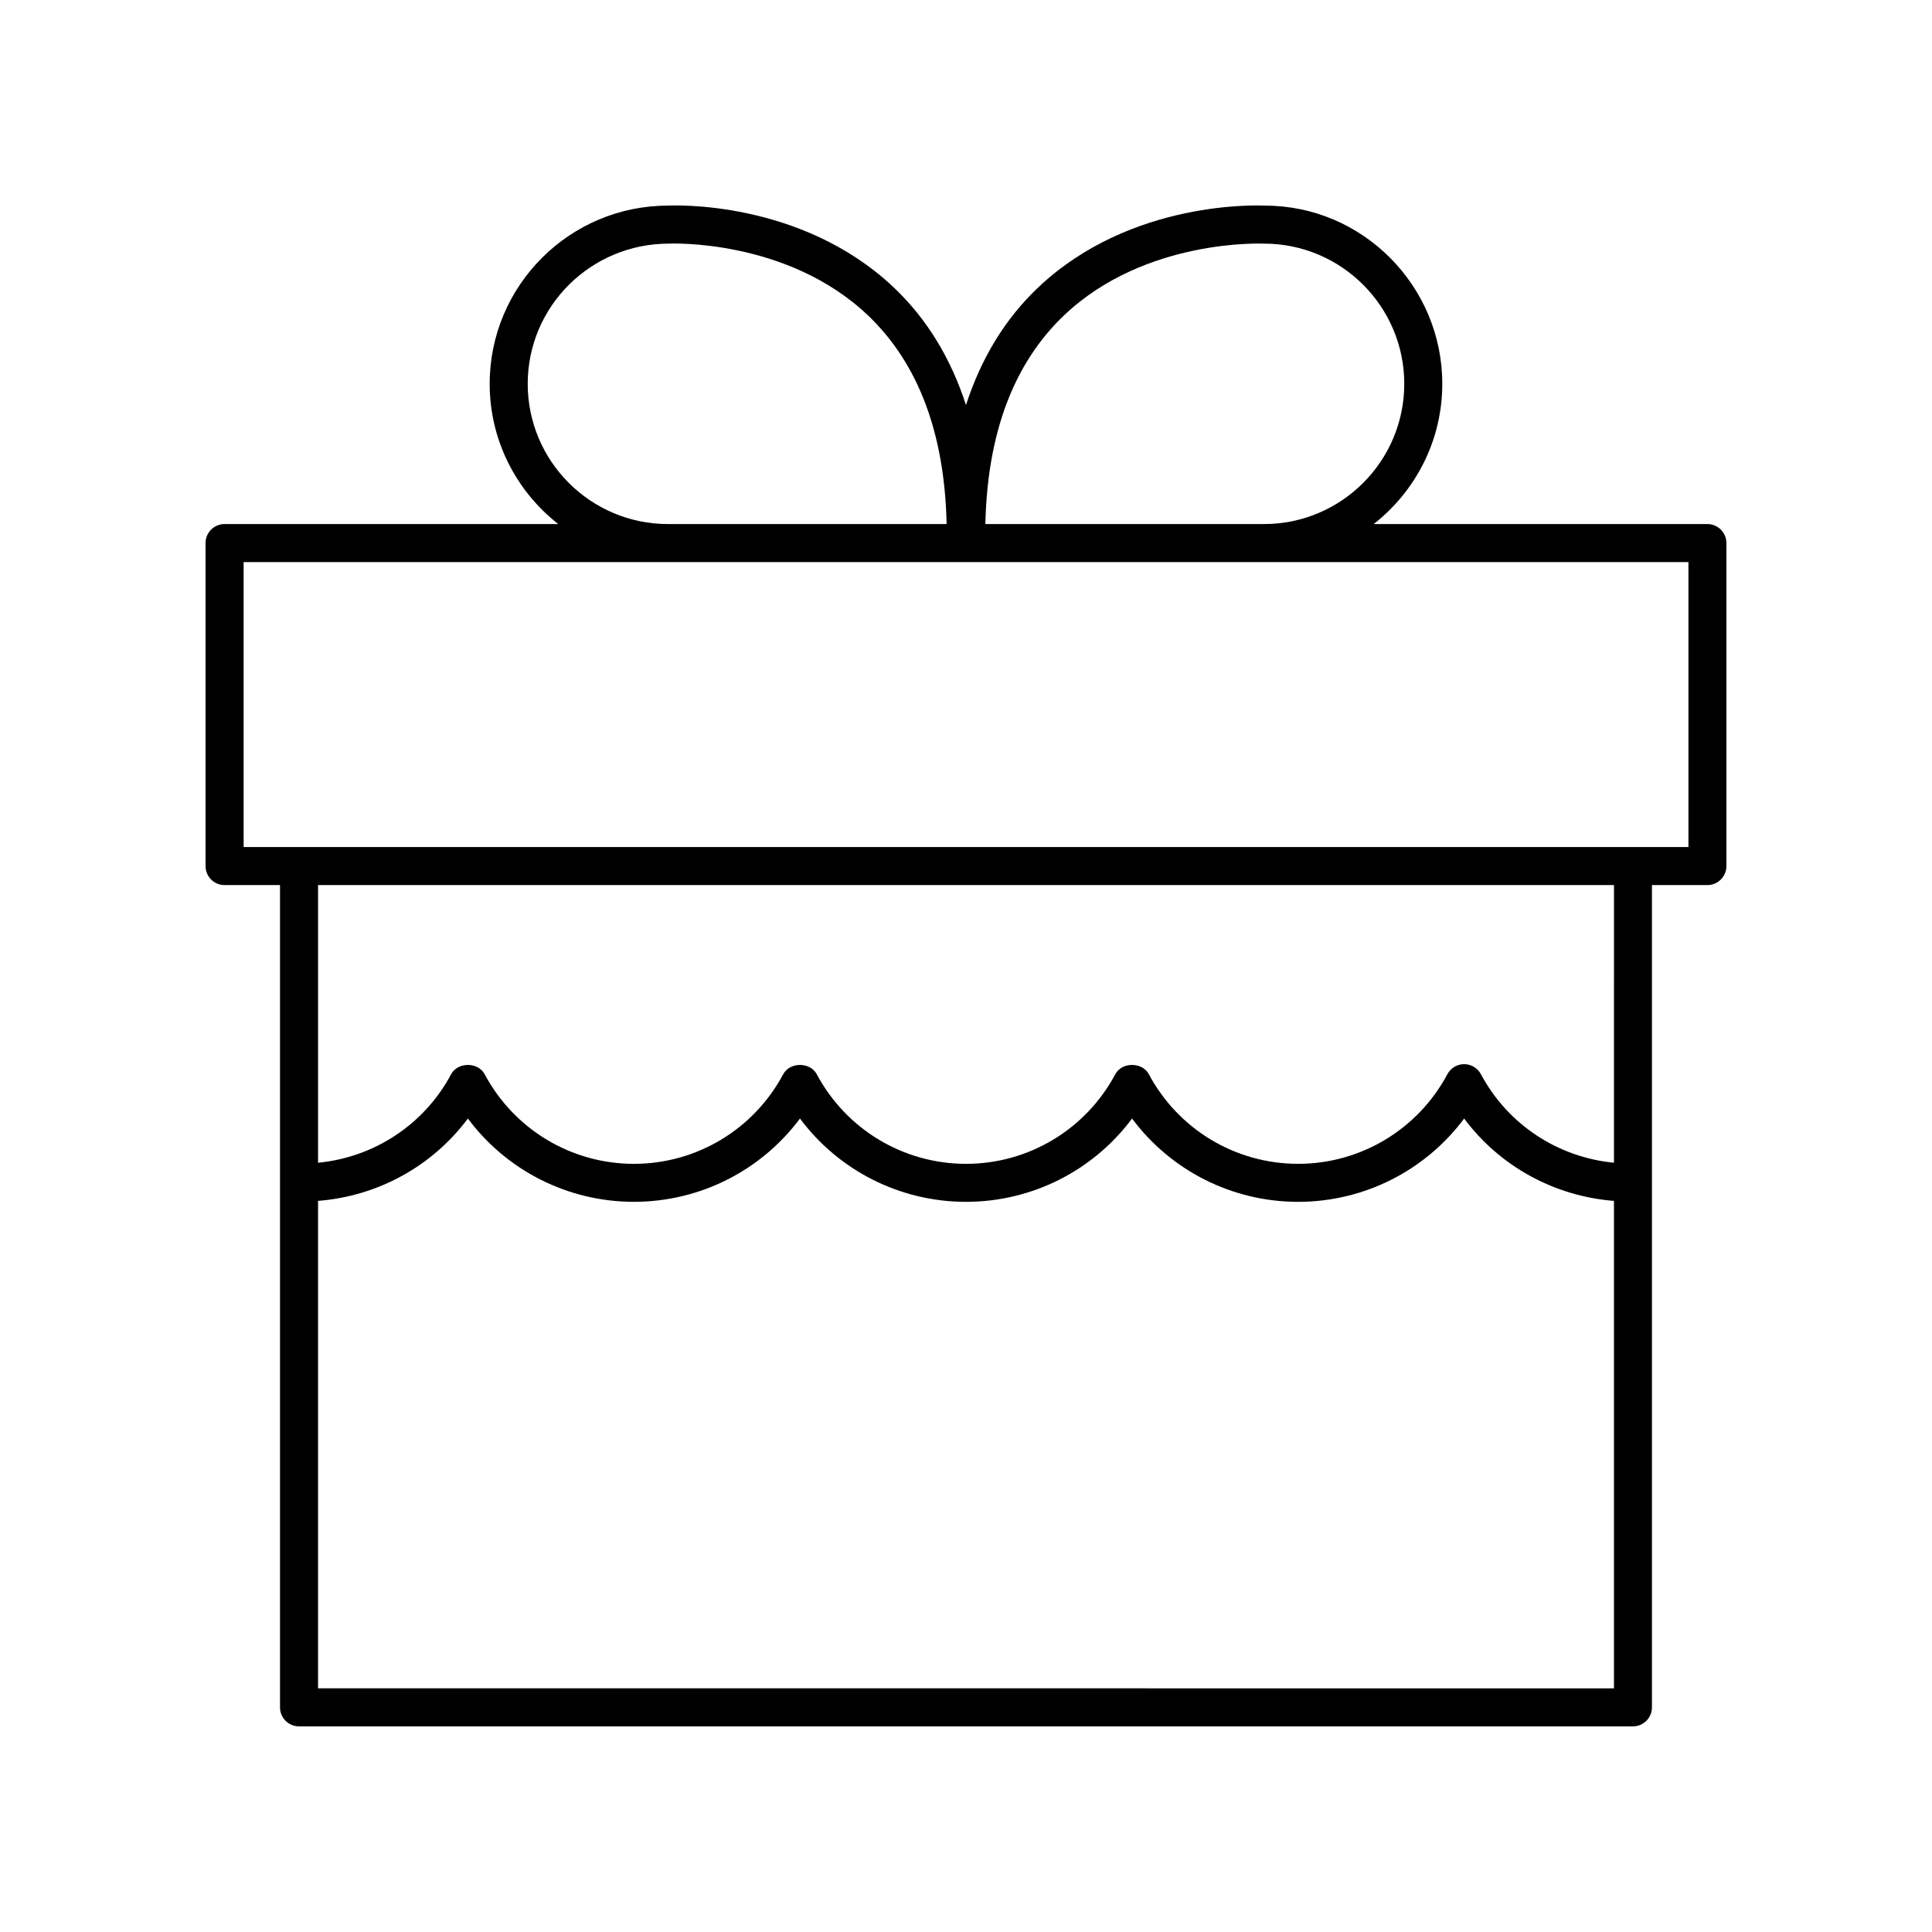
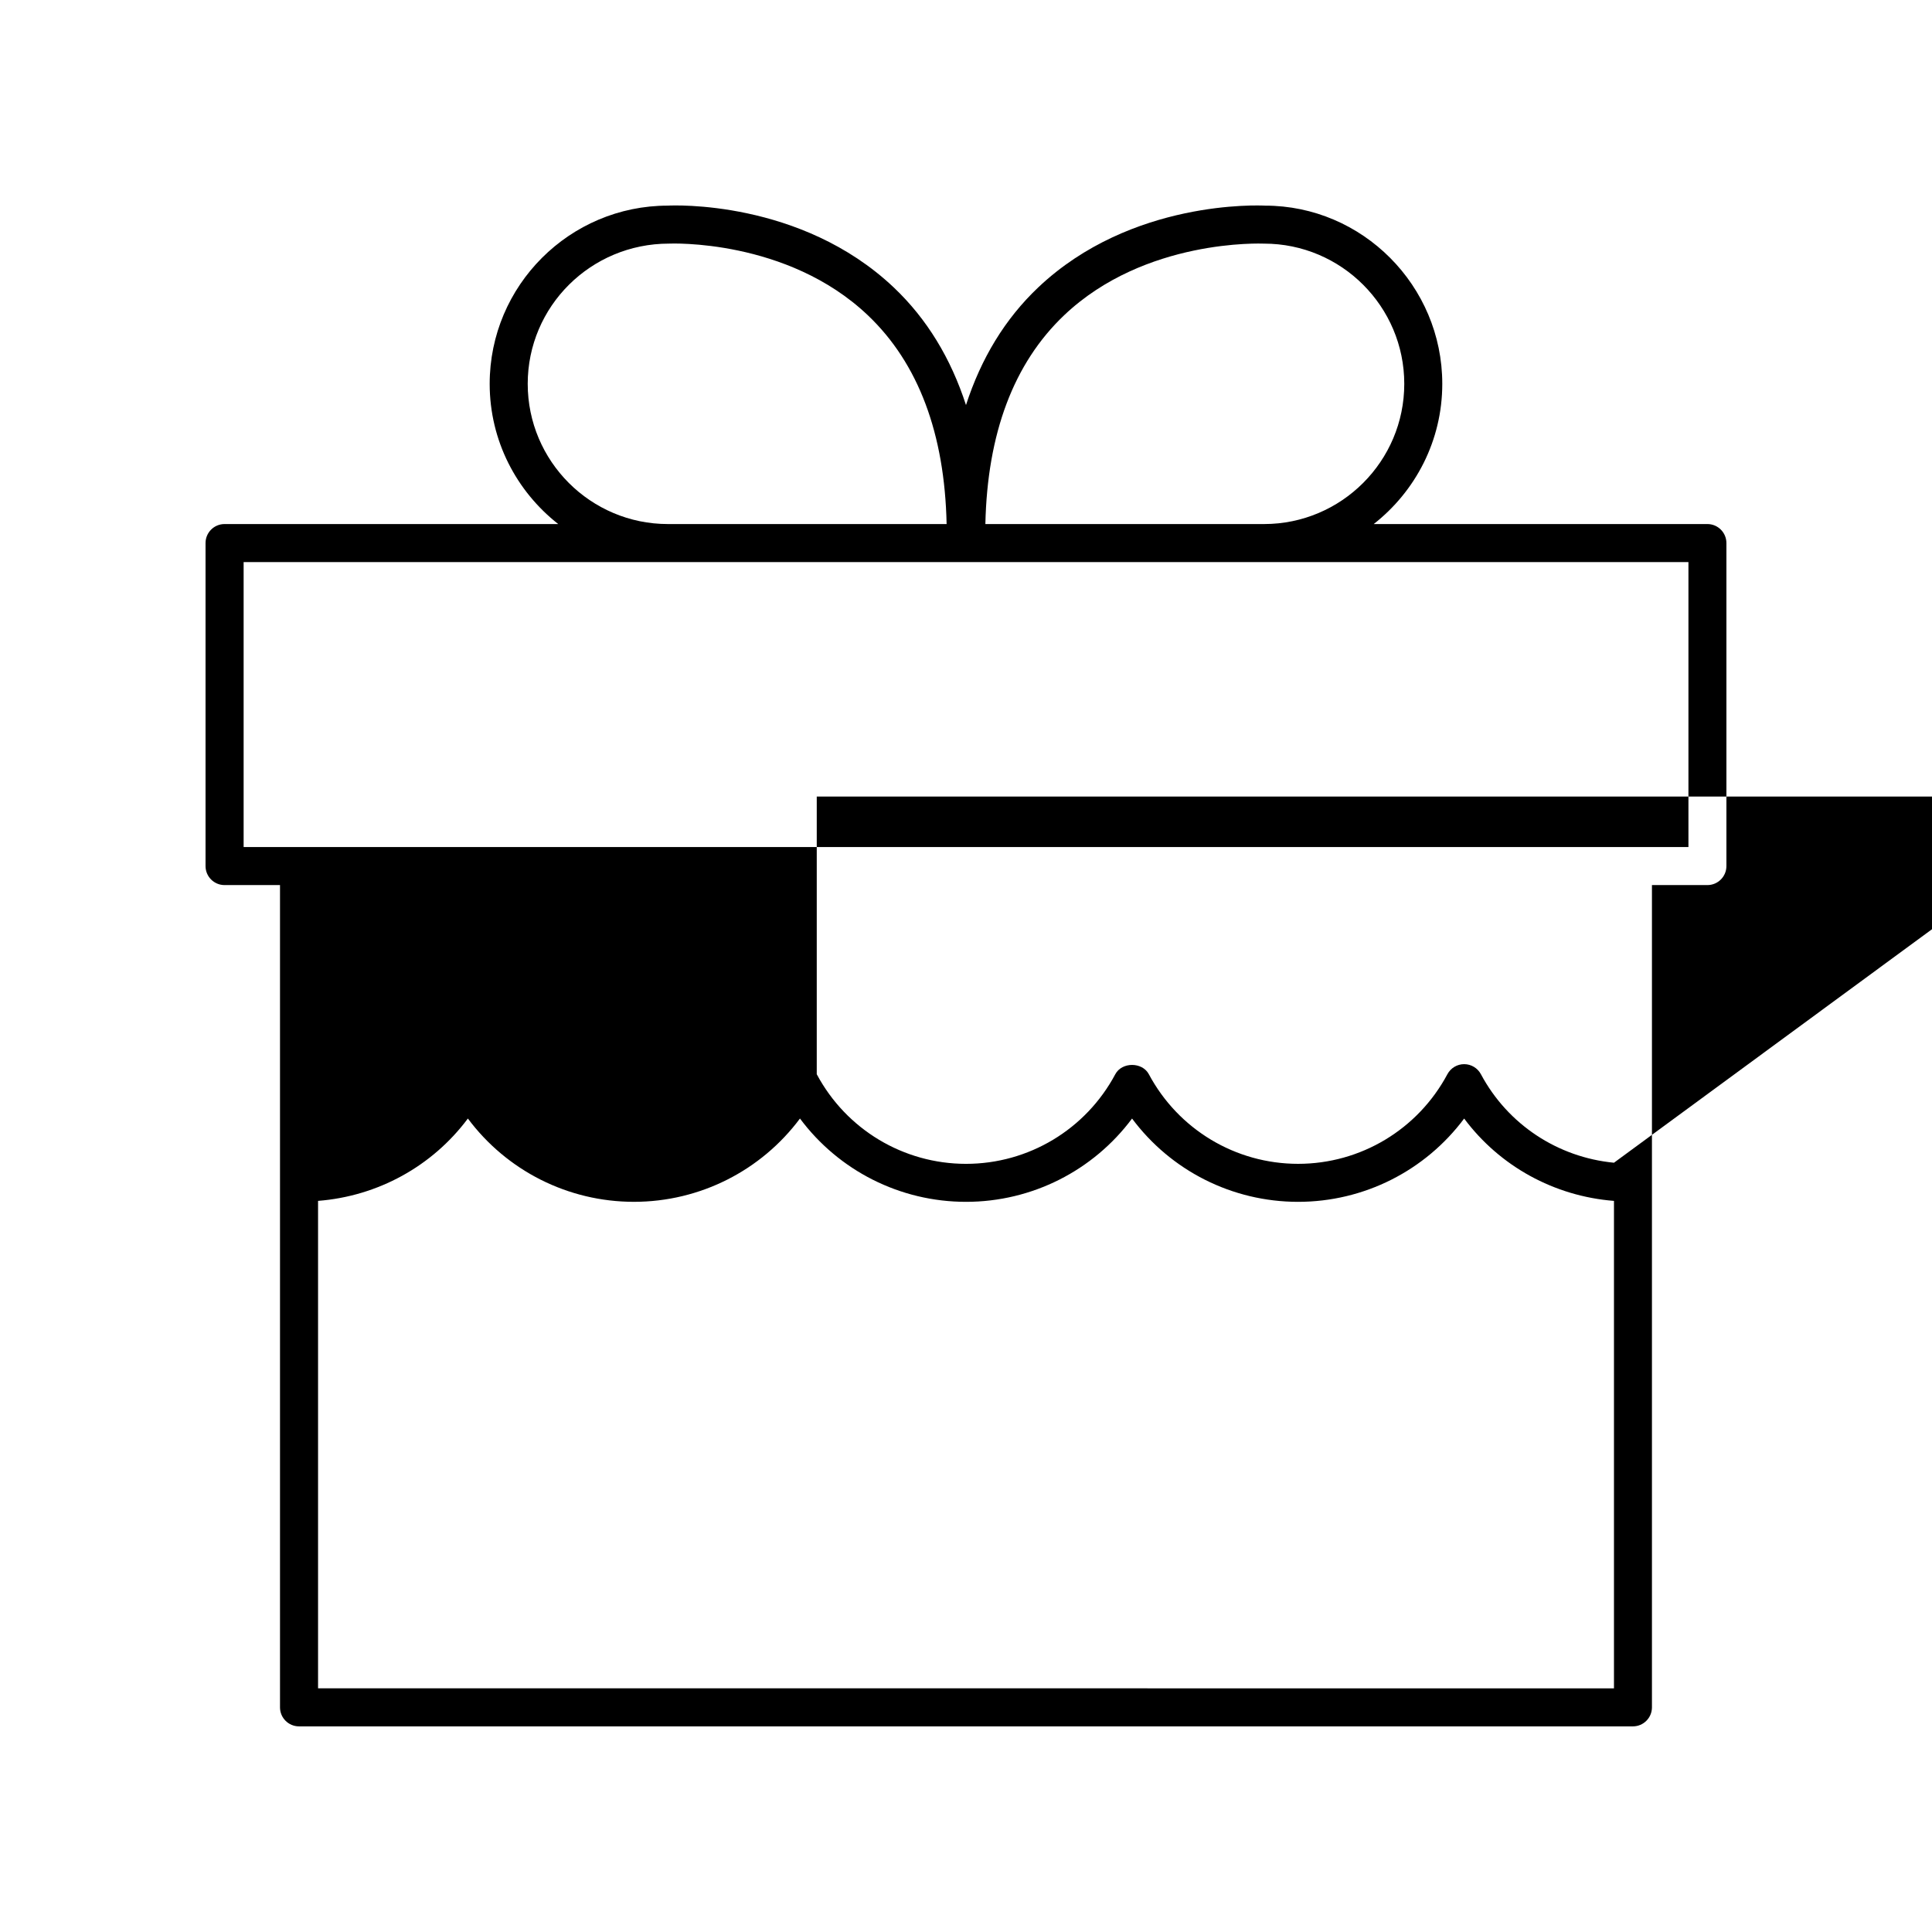
<svg xmlns="http://www.w3.org/2000/svg" fill="#000000" width="800px" height="800px" version="1.1" viewBox="144 144 512 512">
-   <path d="m596.48 282.88h-88.434c11.039-8.652 18.172-22.074 18.172-37.156 0-26.043-21.18-47.227-46.949-47.227h-0.012c-1.426-0.07-35.477-1.656-60.109 21.664-8.812 8.344-15.148 18.82-19.152 31.184-4.004-12.363-10.344-22.836-19.152-31.18-24.633-23.32-58.688-21.742-59.836-21.672-26.047 0-47.238 21.191-47.238 47.234 0 15.082 7.133 28.504 18.172 37.156l-88.434-0.004c-2.781 0-5.039 2.254-5.039 5.039v85.598c0 2.781 2.254 5.039 5.039 5.039h14.695v217.91c0 2.781 2.254 5.039 5.039 5.039h353.5c2.781 0 5.039-2.254 5.039-5.039v-217.91h14.695c2.781 0 5.039-2.254 5.039-5.039v-85.598c0-2.781-2.258-5.039-5.039-5.039zm-170.47-55.336c21.422-20.348 52.406-18.988 52.977-18.98 20.488 0 37.16 16.668 37.16 37.16 0 20.488-16.672 37.156-37.16 37.156h-73.852c0.512-23.969 7.481-42.613 20.875-55.336zm-142.16 18.18c0-20.488 16.672-37.16 37.43-37.164 0.301-0.016 31.293-1.355 52.707 18.988 13.391 12.723 20.363 31.367 20.875 55.336l-73.848-0.004c-20.492 0-37.164-16.668-37.164-37.156zm-55.562 345.7v-129.18c15.836-1.238 30.277-9.176 39.703-21.824 10.277 13.789 26.496 22.074 44.004 22.074 17.512 0 33.727-8.289 44.004-22.074 10.277 13.793 26.492 22.078 44.004 22.078s33.727-8.289 44.004-22.074c10.277 13.789 26.492 22.074 44.004 22.074 17.508 0 33.727-8.289 44.004-22.074 9.426 12.648 23.867 20.582 39.703 21.824v129.18zm343.43-139.29c-14.855-1.43-28.121-10.09-35.262-23.457-0.875-1.641-2.582-2.664-4.441-2.664-1.859 0-3.566 1.023-4.441 2.664-7.828 14.648-22.984 23.75-39.562 23.75-16.574 0-31.734-9.102-39.559-23.75-1.75-3.281-7.133-3.281-8.887 0-7.824 14.652-22.984 23.754-39.559 23.754s-31.734-9.102-39.559-23.75c-1.75-3.281-7.133-3.281-8.887 0-7.824 14.648-22.984 23.75-39.559 23.75-16.578 0-31.738-9.102-39.562-23.75-1.75-3.281-7.133-3.281-8.887 0-7.141 13.367-20.406 22.027-35.262 23.457v-73.582h343.43zm19.734-83.656h-382.89v-75.52h382.89z" />
+   <path d="m596.48 282.88h-88.434c11.039-8.652 18.172-22.074 18.172-37.156 0-26.043-21.18-47.227-46.949-47.227h-0.012c-1.426-0.07-35.477-1.656-60.109 21.664-8.812 8.344-15.148 18.82-19.152 31.184-4.004-12.363-10.344-22.836-19.152-31.18-24.633-23.32-58.688-21.742-59.836-21.672-26.047 0-47.238 21.191-47.238 47.234 0 15.082 7.133 28.504 18.172 37.156l-88.434-0.004c-2.781 0-5.039 2.254-5.039 5.039v85.598c0 2.781 2.254 5.039 5.039 5.039h14.695v217.91c0 2.781 2.254 5.039 5.039 5.039h353.5c2.781 0 5.039-2.254 5.039-5.039v-217.91h14.695c2.781 0 5.039-2.254 5.039-5.039v-85.598c0-2.781-2.258-5.039-5.039-5.039zm-170.47-55.336c21.422-20.348 52.406-18.988 52.977-18.98 20.488 0 37.16 16.668 37.16 37.16 0 20.488-16.672 37.156-37.16 37.156h-73.852c0.512-23.969 7.481-42.613 20.875-55.336zm-142.16 18.18c0-20.488 16.672-37.16 37.43-37.164 0.301-0.016 31.293-1.355 52.707 18.988 13.391 12.723 20.363 31.367 20.875 55.336l-73.848-0.004c-20.492 0-37.164-16.668-37.164-37.156zm-55.562 345.7v-129.18c15.836-1.238 30.277-9.176 39.703-21.824 10.277 13.789 26.496 22.074 44.004 22.074 17.512 0 33.727-8.289 44.004-22.074 10.277 13.793 26.492 22.078 44.004 22.078s33.727-8.289 44.004-22.074c10.277 13.789 26.492 22.074 44.004 22.074 17.508 0 33.727-8.289 44.004-22.074 9.426 12.648 23.867 20.582 39.703 21.824v129.18zm343.43-139.29c-14.855-1.43-28.121-10.09-35.262-23.457-0.875-1.641-2.582-2.664-4.441-2.664-1.859 0-3.566 1.023-4.441 2.664-7.828 14.648-22.984 23.75-39.562 23.75-16.574 0-31.734-9.102-39.559-23.75-1.75-3.281-7.133-3.281-8.887 0-7.824 14.652-22.984 23.754-39.559 23.754s-31.734-9.102-39.559-23.75v-73.582h343.43zm19.734-83.656h-382.89v-75.52h382.89z" />
</svg>